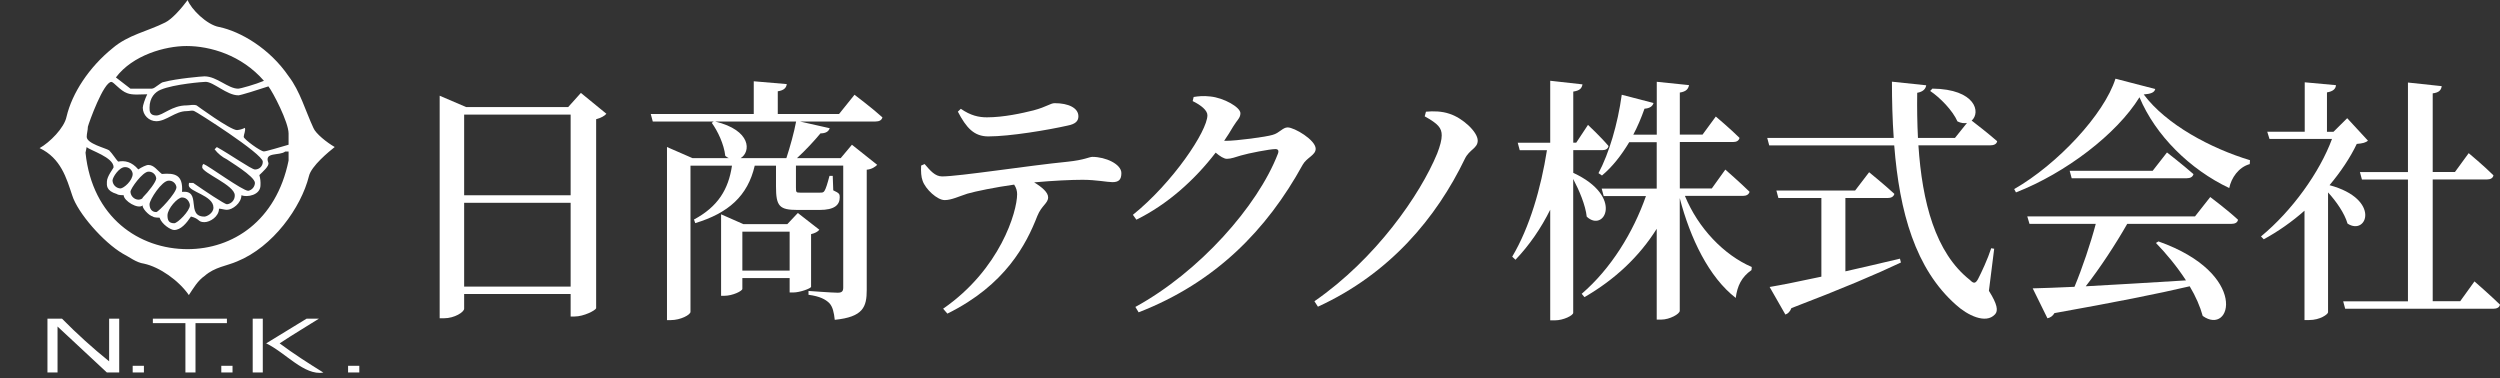
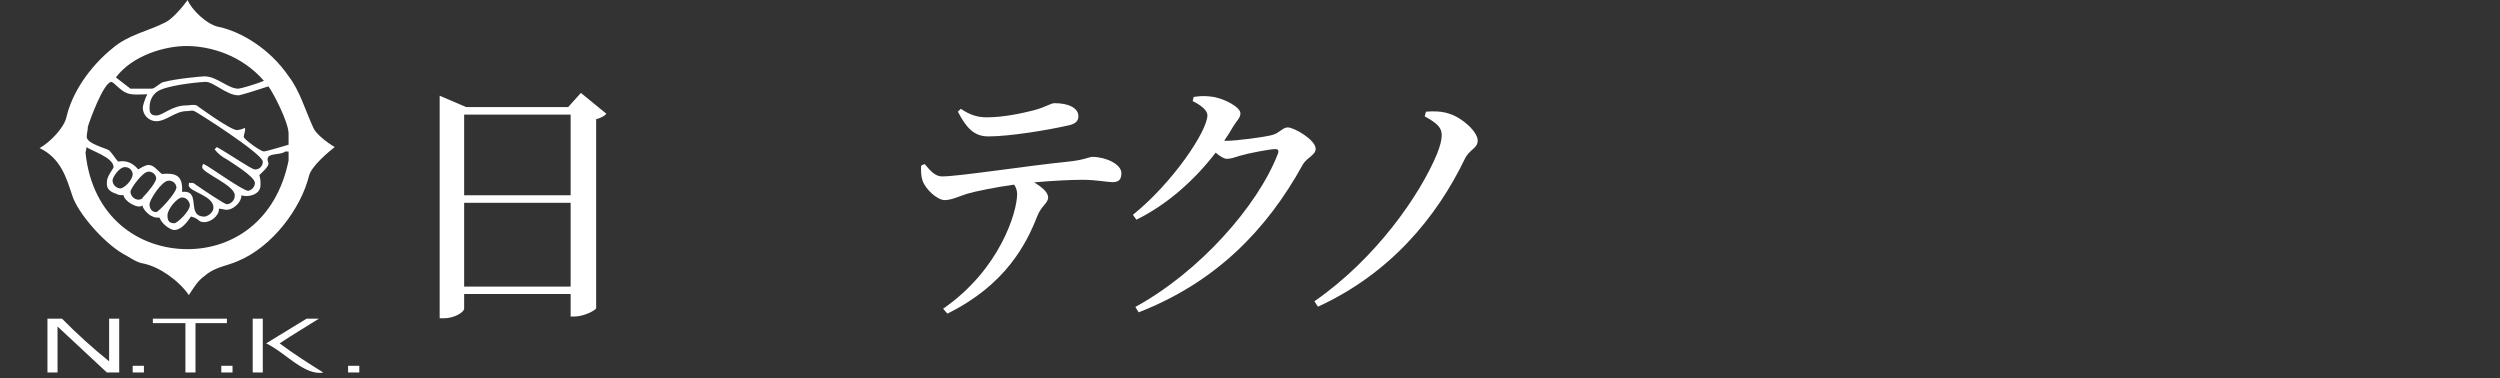
<svg xmlns="http://www.w3.org/2000/svg" id="_レイヤー_1" viewBox="0 0 436.18 65.98">
  <rect x="0" y="0" width="436.18" height="65.98" fill="#333333" stroke="none" />
  <defs>
    <style>.cls-1,.cls-2{fill:#fff;}.cls-2{fill-rule:evenodd;}</style>
  </defs>
  <g>
    <path class="cls-1" d="M105.8,19.85c-.31,.36-.92,.72-1.79,.95V53.78c-.09,.36-2.14,1.44-3.75,1.44h-.7v-3.92h-18.58v2.56c0,.58-1.66,1.67-3.53,1.67h-.74V16.7l4.62,1.98h17.8l2.22-2.47,4.45,3.64Zm-24.82,.14v14.08h18.58v-14.08h-18.58Zm18.58,30.01v-14.62h-18.58v14.62h18.58Z" />
-     <path class="cls-1" d="M149.07,16.52s3.05,2.29,4.89,3.96c-.13,.5-.57,.72-1.22,.72h-13.17l5.19,1.17c-.17,.54-.65,.9-1.61,.9-1.09,1.31-2.57,2.92-4.1,4.32h7.63l1.96-2.34,4.41,3.51c-.31,.31-.92,.77-1.83,.85v20.97c0,2.97-.61,4.72-5.58,5.22-.13-1.26-.35-2.29-.96-2.93-.65-.63-1.61-1.17-3.62-1.44v-.67s4.14,.31,5.1,.31c.74,0,.96-.27,.96-.9V28.89h-8.25v3.78c0,.9,.04,.94,.74,.94h3.45c.39,0,.61,0,.79-.31,.22-.31,.52-1.26,.87-2.61h.57l.09,2.52c1.05,.49,1.13,.63,1.13,1.21,0,1.35-.92,2.21-3.53,2.21h-3.84c-3.18,0-3.75-.67-3.75-4.09v-3.64h-3.71c-1.22,5.31-4.62,8.28-10.38,10.03l-.22-.63c4.19-2.25,6.02-5.26,6.63-9.4h-7.24v25.51c0,.5-1.7,1.44-3.45,1.44h-.65V25.65l4.45,1.94h6.33c-.22-.09-.39-.23-.61-.4-.22-2.02-1.31-4.32-2.36-5.76l.35-.23h-10.64l-.35-1.31h17.97v-5.71l5.76,.49c-.09,.63-.44,1.08-1.57,1.26v3.96h10.69l2.71-3.37Zm-11.87,11.07c.65-1.98,1.35-4.5,1.7-6.39h-14.13c6.37,1.53,6.24,5.31,4.45,6.39h7.98Zm4.32,22.45c-.04,.27-1.92,.99-3.14,.99h-.61v-2.52h-8.25v1.89c0,.36-1.66,1.21-3.19,1.21h-.52v-14.22l3.88,1.71h7.68l1.83-1.94,3.75,2.92c-.22,.32-.79,.63-1.44,.77v9.18Zm-3.75-2.83v-6.79h-8.25v6.79h8.25Z" />
    <path class="cls-1" d="M161.32,28.62c1,1.17,1.83,2.16,3.05,2.16,2.97,0,15.05-1.89,21.86-2.56,3.01-.31,3.8-.85,4.36-.85,2.31,0,5.06,1.26,5.06,2.83,0,1.17-.48,1.58-1.57,1.58-.87,0-2.84-.41-5.19-.41-1.96,0-5.06,.14-8.46,.45,1.4,.85,2.44,1.75,2.44,2.61,0,1.04-1.13,1.4-1.88,3.24-1.92,4.95-5.58,12.06-15.7,17.05l-.74-.86c9.95-6.88,12.91-16.92,12.91-19.98,0-.54-.13-1.08-.52-1.67-3.23,.45-6.76,1.17-8.16,1.58-1.4,.45-2.79,1.12-3.93,1.12-1.31,.04-3.4-1.93-3.88-3.37-.26-.67-.31-1.62-.26-2.65l.61-.27Zm6.33-9.63c1.7,1.17,3.1,1.48,4.54,1.48,2.92,0,6.15-.72,8.11-1.21,2.36-.63,2.97-1.26,3.71-1.26,2.44,0,4.14,.85,4.14,2.29,0,.81-.48,1.35-1.88,1.62-3.4,.77-10.08,1.89-13.83,1.89-2.49,0-3.84-1.48-5.32-4.32l.52-.5Z" />
    <path class="cls-1" d="M213.93,24.57c1.79,0,6.98-.68,8.11-1.04,1.18-.31,1.75-1.3,2.62-1.3,1.18,0,4.89,2.2,4.89,3.73,0,1.12-1.57,1.53-2.27,2.79-6.24,11.34-15.18,20.52-28.62,25.74l-.57-.94c11.12-6.08,21.33-17.55,24.87-26.73,.22-.58,0-.81-.44-.81-.96,0-4.67,.72-6.02,1.12-.92,.27-1.7,.58-2.44,.58-.52,0-1.22-.45-1.96-1.08-3.66,4.77-8.42,9.04-13.83,11.7l-.61-.85c6.94-5.58,13-14.62,13-17.37,0-.85-1.09-1.75-2.57-2.47l.17-.72c.83-.13,1.66-.23,2.88-.09,2.4,.23,5.28,1.89,5.28,2.92,0,.85-.57,1.17-1.27,2.34-.48,.81-1,1.67-1.57,2.48h.35Z" />
    <path class="cls-1" d="M248.57,20.3l.22-.81c1.31-.13,2.79-.09,4.1,.36,2.27,.72,4.93,3.15,4.93,4.68,0,1.35-1.44,1.53-2.23,3.15-4.97,10.31-13.09,20.07-25.65,25.83l-.61-.95c10.73-7.42,18.45-18.58,21.42-25.78,.52-1.35,.79-2.38,.79-3.15,0-1.3-.61-2.02-2.97-3.33Z" />
-     <path class="cls-1" d="M274.48,30.15c8.94,4.14,5.41,10.53,2.36,7.65-.22-2.02-1.31-4.59-2.36-6.57v23.35c0,.45-1.7,1.31-3.18,1.31h-.83v-19.3c-1.61,3.24-3.62,6.17-6.06,8.73l-.57-.54c3.05-5.13,5.02-11.97,6.06-18.58h-4.75l-.35-1.3h5.67V14.09l5.63,.63c-.13,.68-.44,1.08-1.61,1.26v8.91h.52l2.05-3.1s2.31,2.16,3.58,3.69c-.09,.5-.52,.72-1.09,.72h-5.06v3.96Zm19.5,4.05c2.31,5.62,6.81,10.3,11.65,12.38l-.04,.54c-1.75,1.22-2.49,2.79-2.75,4.86-4.67-3.6-7.94-10.39-9.77-17.41v19.66c0,.54-1.75,1.53-3.23,1.53h-.79v-15.84c-3.01,4.81-7.29,8.86-12.61,11.92l-.48-.58c5.1-4.37,8.99-10.71,11.21-17.05h-7.37l-.35-1.3h9.6v-8.1h-4.8c-1.4,2.34-2.97,4.32-4.75,5.81l-.61-.41c1.83-3.42,3.36-8.55,4.06-13.68l5.54,1.44c-.13,.54-.65,.94-1.57,.99-.57,1.62-1.22,3.15-1.96,4.54h4.1V14.27l5.63,.58c-.13,.63-.44,1.12-1.61,1.3v7.33h3.97l2.31-3.15s2.62,2.21,4.14,3.73c-.13,.5-.52,.72-1.13,.72h-9.29v8.1h5.58l2.36-3.29s2.62,2.29,4.23,3.87c-.13,.49-.57,.72-1.18,.72h-10.08Z" />
-     <path class="cls-1" d="M347.02,50.76c1.44,2.29,1.66,3.46,1.05,4.09-1.61,1.75-4.84,.13-6.81-1.67-7.07-6.25-9.86-16.15-10.77-27.81h-21.81l-.35-1.31h22.07c-.22-3.15-.31-6.43-.31-9.81l5.98,.63c-.09,.58-.48,1.12-1.57,1.31-.04,2.65,0,5.26,.13,7.87h6.46l2.09-2.61c-.48,.09-1.05,.04-1.66-.27-.83-1.89-3.01-4.14-4.76-5.31l.39-.41c7.59,.09,8.46,4.19,6.85,5.58,.83,.63,3.01,2.34,4.45,3.6-.09,.5-.57,.72-1.22,.72h-12.52c.65,9.85,2.92,18.72,8.99,23.49,.65,.67,.96,.63,1.4-.14,.61-1.17,1.7-3.51,2.31-5.4l.52,.09-.92,7.33Zm-25.04-3.42c3.01-.67,6.24-1.44,9.51-2.21l.17,.67c-4.28,2.03-10.3,4.59-19.11,7.96-.22,.58-.61,.99-1.05,1.12l-2.75-4.81c1.92-.32,5.1-.95,9.03-1.8v-13.72h-7.5l-.35-1.31h13.74l2.44-3.19s2.71,2.2,4.41,3.78c-.13,.49-.57,.72-1.18,.72h-7.37v12.78Z" />
-     <path class="cls-1" d="M376.03,15.53c-.13,.58-.7,.85-2.01,.95,3.93,5.26,11.69,9.4,18.54,11.47l-.04,.68c-1.96,.54-3.23,2.43-3.58,4.18-6.85-3.24-12.87-9.18-15.66-15.84-3.97,6.44-12.91,13.23-21.55,16.6l-.31-.58c7.55-4.32,15.71-13.05,17.67-19.26l6.94,1.8Zm9.6,18.85s3.05,2.29,4.84,3.96c-.09,.5-.52,.72-1.18,.72h-18.15c-2.05,3.6-4.8,7.78-7.24,10.89,4.93-.27,11.04-.63,17.49-1.03-1.57-2.43-3.49-4.73-5.24-6.53l.44-.27c15.88,5.62,12.74,16.6,7.72,13-.44-1.62-1.22-3.42-2.27-5.17-5.58,1.31-13.04,2.79-23.6,4.68-.26,.49-.74,.81-1.22,.9l-2.57-5.22c1.75-.04,4.23-.13,7.29-.27,1.35-3.24,2.84-7.65,3.71-10.98h-11.56l-.39-1.31h29.27l2.66-3.38Zm-7.55-7.78s2.83,2.2,4.62,3.78c-.13,.5-.57,.72-1.18,.72h-20.07l-.35-1.3h14.48l2.49-3.19Z" />
-     <path class="cls-1" d="M413.15,24.53c-.39,.36-.92,.49-1.96,.58-1.13,2.38-2.79,4.86-4.75,7.2,9.03,2.43,6.54,8.91,3.14,6.7-.52-1.8-1.96-3.87-3.4-5.44v20.92c0,.32-1.35,1.35-3.32,1.35h-.79v-19.08c-2.18,1.93-4.62,3.64-7.11,4.99l-.48-.5c5.41-4.45,10.25-11.2,12.39-17.01h-10.91l-.39-1.26h6.54V14.36l5.45,.5c-.04,.63-.48,1.08-1.57,1.26v6.88h1.13l2.4-2.38,3.62,3.92Zm18.58,24.57s2.79,2.43,4.45,4.05c-.09,.5-.57,.72-1.18,.72h-25.83l-.35-1.3h11.3V31.32h-8.03l-.35-1.3h8.38V14.4l5.89,.63c-.09,.67-.44,1.12-1.57,1.26v13.72h3.88l2.4-3.29s2.75,2.29,4.32,3.87c-.09,.49-.52,.72-1.13,.72h-9.47v21.24h4.8l2.49-3.46Z" />
  </g>
  <g id="_レイヤー_2">
    <g id="_背景">
      <path class="cls-2" d="M33.13,35.82c0,.98-2.15,3.13-2.74,3.13-.98,0-1.17-.59-1.17-1.37,0-1.17,1.76-3.13,2.54-3.13,.98,0,1.37,.98,1.37,1.37Zm-2.35-3.13c0,.98-3.13,4.31-3.52,4.31-.78,0-1.17-.59-1.17-1.37s2.15-4.11,3.33-4.11c.7-.04,1.3,.48,1.37,1.17Zm-3.52-1.57c0,.59-1.37,2.35-2.35,3.33,0,.2-.39,.39-.78,.39-.74-.05-1.32-.63-1.37-1.37,0-.59,2.15-3.52,3.13-3.52,.7-.04,1.3,.48,1.37,1.17Zm-4.11-.78c0,1.17-1.57,2.54-2.15,2.54-.74-.05-1.32-.63-1.37-1.37,0-.59,1.17-2.35,2.15-2.35,.7-.04,1.3,.48,1.37,1.17Zm-3.33-1.17c0,.2-1.17,1.57-1.17,2.54,0,.59-.2,1.57,1.76,2.15,.2,.2,.98,.2,1.17,.2,0,.98,2.54,2.54,3.33,1.76-.2,.39,.98,1.76,1.76,1.96,.2,.2,.98,.2,1.17,.2,.39,1.17,1.96,2.15,2.54,2.15,1.17,0,2.15-1.17,2.94-2.35,1.57,.39,1.17,.98,2.35,.98,.98,0,2.54-.98,2.54-2.35,.39,0,.98,.2,1.37,.2,.98,0,2.54-1.17,2.54-2.54,.98,.39,3.33,0,3.33-1.76,.03-.59-.03-1.19-.2-1.76,.59-.59,1.76-1.57,1.57-2.15-.78-1.96,1.96-1.17,2.94-1.96h.59v1.57c-2.15,10.57-9.79,15.46-17.62,15.46-8.42,0-16.64-5.48-17.81-16.83l.2-.98c.59,.59,4.7,1.76,4.7,3.52Zm21.73-12.53c.39,0,3.52-.98,5.28-1.57,.78,.98,3.52,6.26,3.52,8.22v1.96c-1.37,.39-3.91,1.17-4.31,1.17-.59,0-3.52-2.15-3.52-2.54s.39-1.17,.2-1.57c-.43,.22-.89,.35-1.37,.39-1.17,0-7.05-4.31-7.05-4.31-.59-.2-1.17,0-1.76,0-2.54,0-4.11,1.76-5.28,1.76s-1.17-.78-1.17-1.37c0-1.76,.98-2.74,1.96-3.13,2.35-.98,7.44-1.37,7.83-1.37,1.37,0,3.72,2.35,5.68,2.35Zm-19.38-.39c.98,.39,2.35,.2,3.52,.2-.39,.78-.78,1.96-.78,2.35,.02,1.29,1.06,2.33,2.35,2.35,1.76,0,3.33-1.76,5.28-1.76,.59,0,.98-.2,1.37,0,.2,0,11.94,7.44,11.94,8.81,.02,.74-.57,1.35-1.3,1.37-.02,0-.04,0-.07,0-.59,0-4.5-2.74-6.65-3.91l-.39,.39c.57,.74,1.31,1.35,2.15,1.76,.2,.2,4.89,2.94,4.89,4.11-.03,.67-.51,1.24-1.17,1.37-.98,0-6.85-4.31-7.83-4.7,0,.2-.2,0-.2,.59,0,.98,5.68,3.13,5.68,4.89,.03,.8-.57,1.49-1.37,1.57-.39,0-3.91-2.35-5.87-3.72h-.59s-.2-.2-.2,.39c0,1.17,4.31,1.76,4.31,3.91,0,.98-1.17,1.57-1.57,1.57-3.33,0-.39-4.7-3.91-4.31,.2-2.94-1.17-3.33-3.52-3.13-.78-.59-1.37-1.57-2.35-1.57-.39,0-1.17,.39-1.76,.78-1.17-1.37-2.35-1.57-3.52-1.37-.39-.39-.98-1.37-1.57-1.96-.59-.39-3.91-1.17-3.91-2.35,0-.59,.2-1.17,.2-1.76,.2-.78,2.74-7.83,4.11-7.83,.39,0,1.57,1.57,2.74,1.96Zm23.88-2.15c-1.37,.59-4.11,1.37-4.5,1.37-1.76,0-3.72-2.15-5.87-2.15-.39,0-4.89,.39-7.05,.98-.59,0-1.57,1.17-2.15,1.17h-3.72c-.78-.59-1.76-1.37-2.54-1.96,2.94-3.91,8.61-5.48,12.33-5.48,4.11,0,9.59,1.57,13.5,6.07Zm-7.83-9.39c-2.15-.39-4.89-3.13-5.48-4.7-1.17,1.57-2.74,3.33-3.91,3.91-3.13,1.57-6.46,2.15-9.2,4.5-4.11,3.33-7.05,7.83-8.02,11.94-.39,1.96-2.94,4.5-4.7,5.48,3.72,1.76,4.7,5.28,5.68,8.22,.98,3.13,5.48,8.22,8.81,10.18,1.17,.59,2.35,1.57,3.72,1.76,2.74,.59,6.07,2.94,7.83,5.48,.78-1.17,1.57-2.54,2.74-3.33,1.76-1.57,3.91-1.76,5.68-2.54,6.26-2.54,11.16-9.39,12.53-14.87,.39-1.76,3.52-4.31,4.5-5.09-1.37-.78-3.33-2.35-3.72-3.33-1.37-2.94-2.35-6.46-4.31-9-3.33-4.89-8.42-7.83-12.13-8.61Zm24.47,59.11h-1.96v1.17h1.96v-1.17Zm-22.12,0h-1.96v1.17h1.96v-1.17Zm-15.46,0h-1.96v1.17h1.96v-1.17Zm30.53-8.22h-2.15l-7.05,4.31c3.33,1.57,6.65,5.68,9.98,5.09-2.54-1.57-5.28-3.33-7.63-5.09,2.35-1.57,4.7-2.94,6.85-4.31Zm-9.79,0h-1.76v9.39h1.76v-9.39Zm-6.26,0h-12.92v.78h5.68v8.61h1.76v-8.61h5.48v-.78Zm-28.77,0h-2.54v9.39h1.76v-8.02l8.61,8.02h2.15v-9.39h-1.76v7.44c-2.88-2.32-5.62-4.8-8.22-7.44Z" />
    </g>
  </g>
</svg>